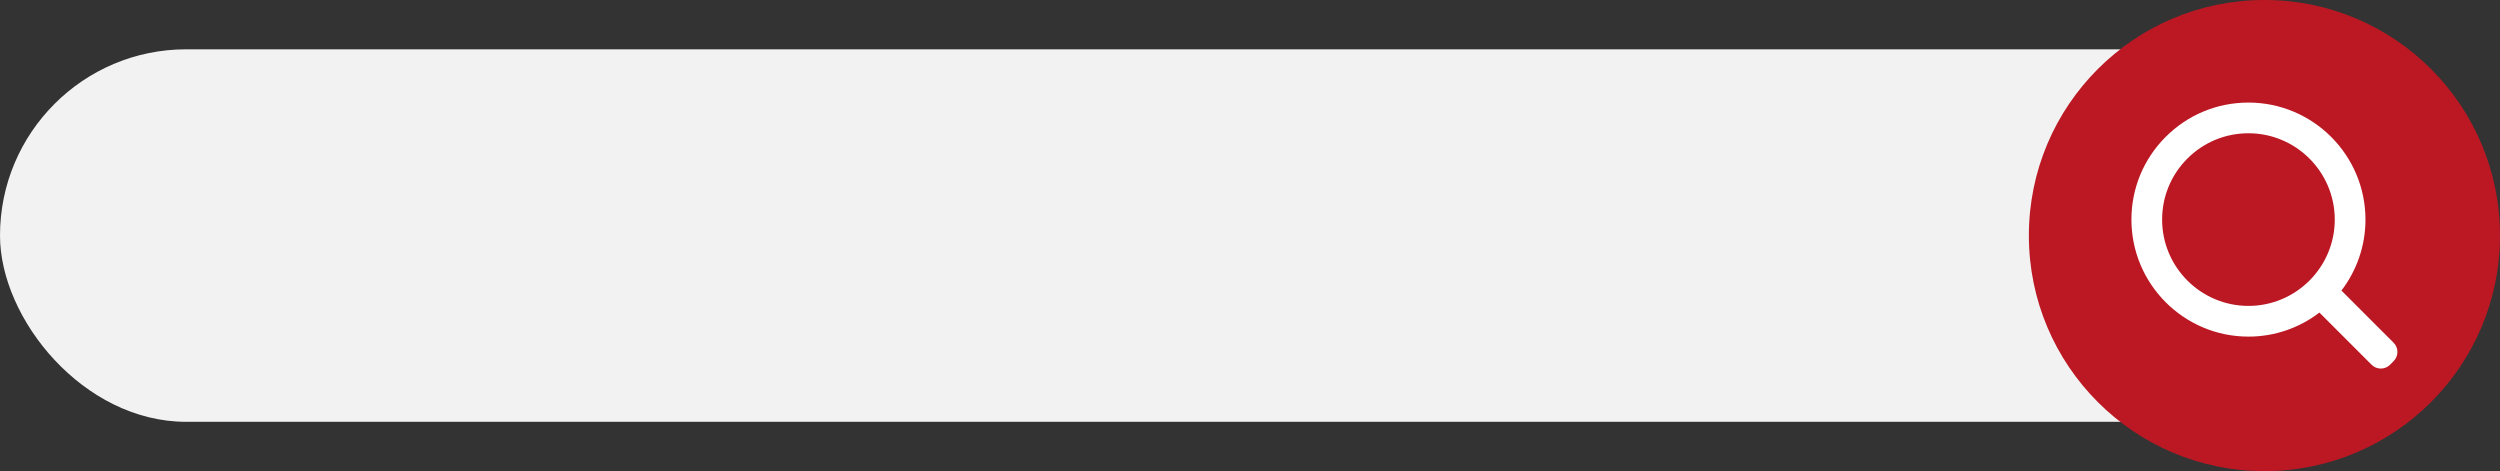
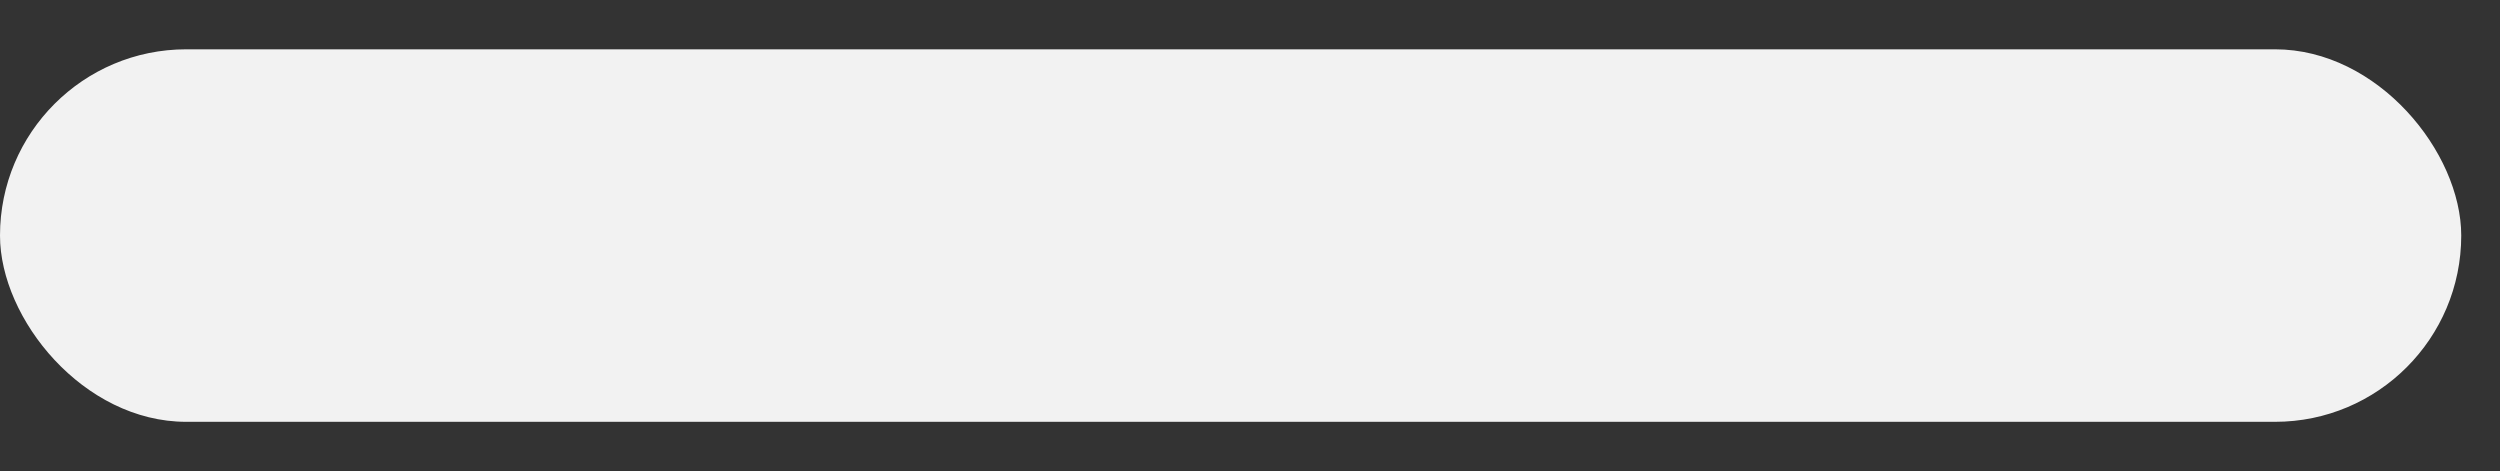
<svg xmlns="http://www.w3.org/2000/svg" fill="#000000" height="443.4" preserveAspectRatio="xMidYMid meet" version="1" viewBox="0.0 0.0 2353.0 443.4" width="2353" zoomAndPan="magnify">
  <rect x="0.0" y="0.0" width="2353.0" height="443.4" fill="#333333" stroke="none" />
  <g>
    <g>
      <g>
        <g id="change1_1">
          <rect fill="#f2f2f2" height="350.61" rx="175.3" ry="175.3" width="2316.52" y="46.41" />
        </g>
        <g>
          <g id="change2_1">
-             <circle cx="2131.28" cy="221.71" fill="#bc1823" r="221.71" />
-           </g>
+             </g>
          <g id="change3_1">
-             <path d="M2252.87,322.58l-49.12-49.12c14.18-18.54,22.63-41.7,22.63-66.79,0-60.73-49.41-110.14-110.14-110.14-29.42,0-57.08,11.46-77.88,32.26-20.8,20.8-32.26,48.46-32.26,77.88,0,60.73,49.41,110.14,110.14,110.14,25.09,0,48.25-8.44,66.79-22.63l49.12,49.12c4.79,4.79,12.55,4.79,17.34,0l3.38-3.39c4.79-4.79,4.79-12.55,0-17.34Zm-136.64-34.67c-44.8,0-81.24-36.44-81.24-81.24,0-21.7,8.45-42.1,23.8-57.45s35.75-23.79,57.45-23.79c44.8,0,81.24,36.44,81.24,81.24,0,44.8-36.45,81.24-81.24,81.24Z" fill="#ffffff" />
-           </g>
+             </g>
        </g>
      </g>
    </g>
  </g>
</svg>